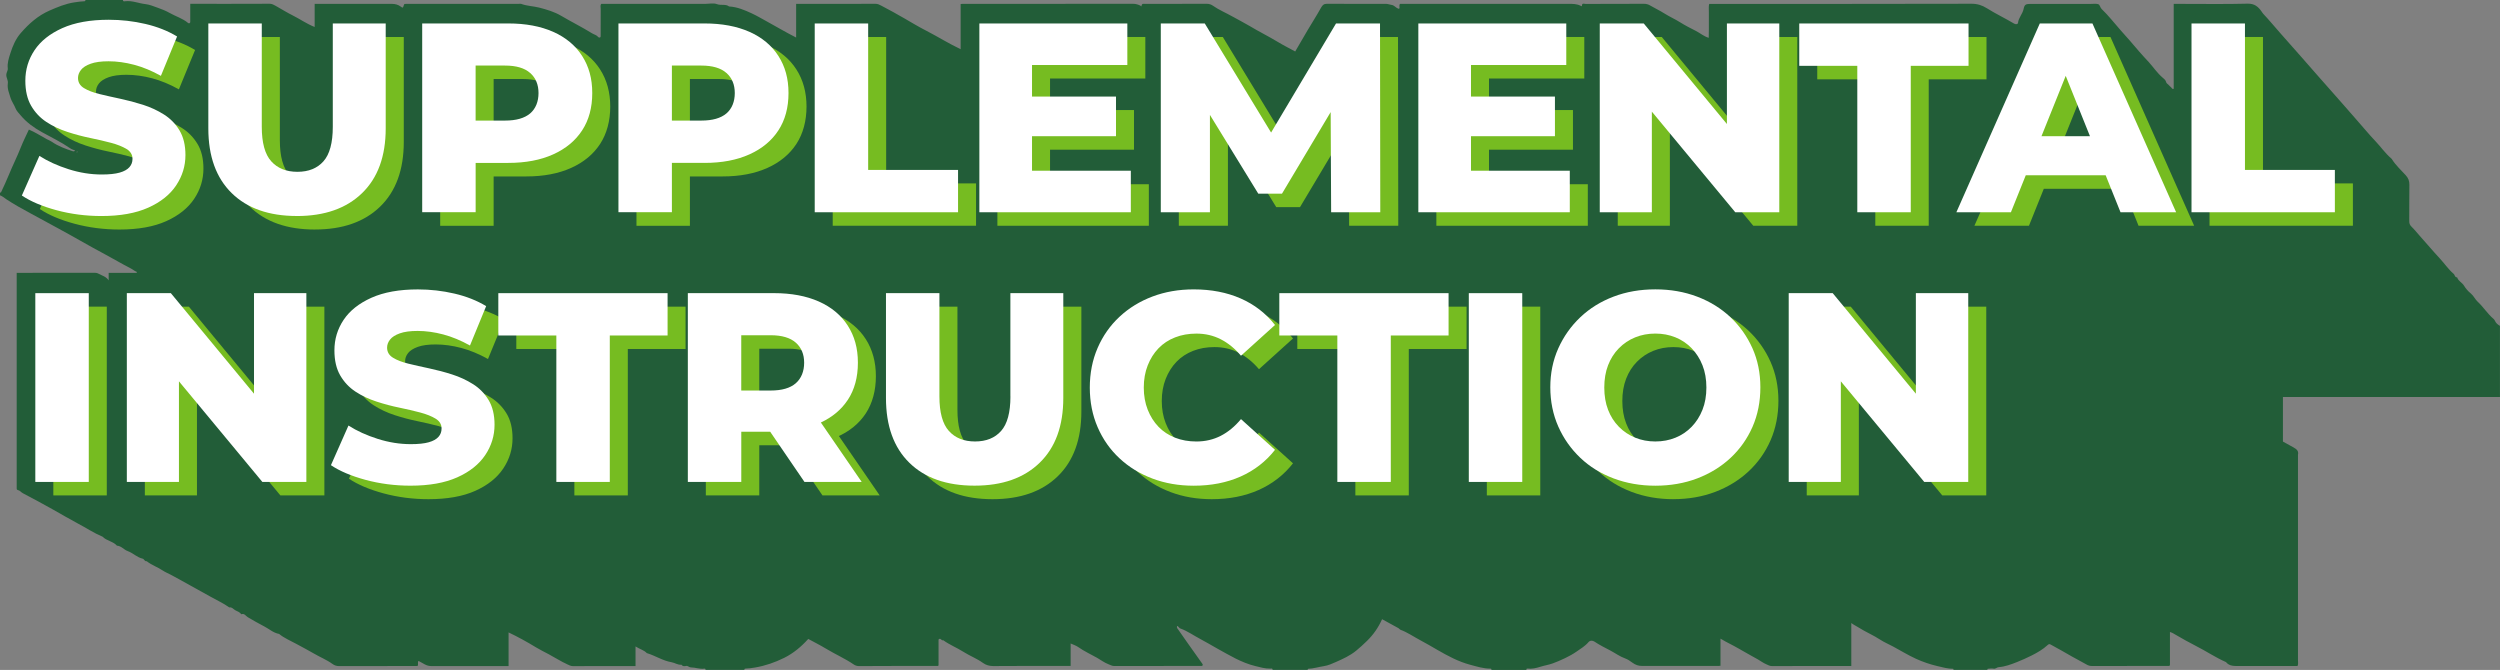
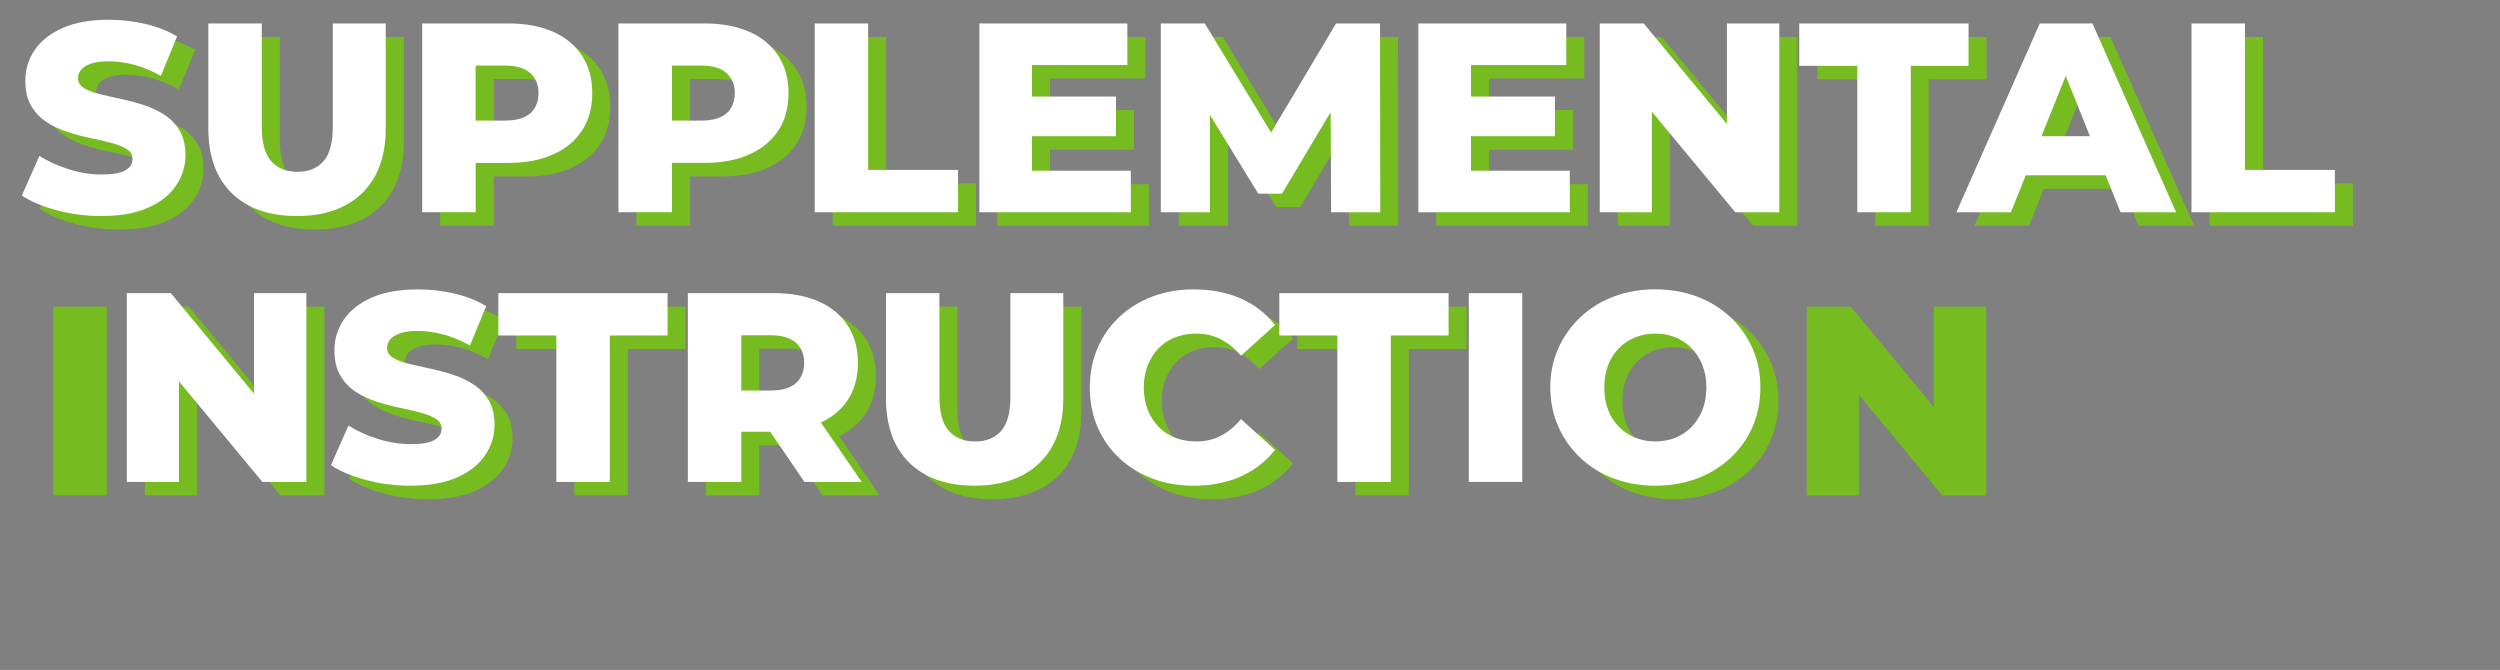
<svg xmlns="http://www.w3.org/2000/svg" width="668" height="179" viewBox="0 0 668 179" fill="none">
  <rect x="0" y="0" width="668" height="179" fill="#808080" stroke="none" />
  <g clip-path="url(#clip0_758_370)">
-     <path d="M407.855 179H398.517C398.56 178.78 398.425 178.659 398.247 178.659C396.362 178.666 394.591 178.091 392.799 177.615C389.67 176.783 386.846 175.249 384.08 173.658C382.593 172.798 381.092 171.91 379.585 171.114C377.792 170.169 376.121 168.983 374.201 168.272C374.002 168.201 373.874 167.96 373.682 167.853C372.231 167.051 370.773 166.262 369.294 165.452C368.298 167.676 366.961 169.594 365.254 171.256C364.329 172.159 363.383 173.032 362.374 173.856C360.752 175.185 358.889 176.03 357.032 176.854C355.994 177.316 354.906 177.821 353.697 177.998C352.303 178.211 350.937 178.652 349.508 178.709C349.465 178.709 349.423 178.893 349.387 178.993H340.049C340.049 178.517 339.679 178.645 339.43 178.652C338.036 178.687 336.727 178.29 335.39 177.963C331.699 177.068 328.499 175.078 325.234 173.281C323.734 172.457 322.254 171.54 320.74 170.752C318.947 169.814 317.283 168.599 315.356 167.917C315.157 167.846 315.029 167.612 314.851 167.47C314.751 167.392 314.659 167.1 314.502 167.377C314.438 167.491 314.467 167.718 314.545 167.832C315.349 168.997 316.167 170.155 316.977 171.313C318.357 173.274 319.744 175.235 321.138 177.181C321.28 177.373 321.451 177.551 321.344 177.771C321.223 178.02 320.946 177.934 320.732 177.934C313.073 177.934 305.406 177.927 297.746 177.963C297.142 177.963 296.701 177.679 296.203 177.494C295.094 177.082 294.148 176.336 293.123 175.76C291.438 174.816 289.674 174.006 288.081 172.883C287.533 172.5 286.858 172.294 286.075 171.938V177.941H284.938C278.43 177.941 271.915 177.913 265.408 177.97C264.348 177.977 263.416 177.693 262.641 177.132C261.02 175.952 259.135 175.256 257.449 174.183C255.693 173.068 253.716 172.294 252.016 171.057C251.553 171.32 251.354 170.283 250.778 170.873V177.792C250.679 177.877 250.636 177.941 250.593 177.941C243.567 177.941 236.533 177.927 229.506 177.977C228.944 177.977 228.468 177.785 228.126 177.551C225.765 175.938 223.141 174.801 220.708 173.324C219.172 172.393 217.558 171.59 215.965 170.723C214.101 172.791 212.025 174.538 209.557 175.768C207.096 176.989 204.536 177.877 201.805 178.353C200.923 178.51 200.062 178.623 199.173 178.652C198.995 178.652 198.86 178.773 198.896 178.993H188.519C188.555 178.773 188.413 178.631 188.242 178.659C186.99 178.851 185.803 178.332 184.579 178.325C184.103 178.325 183.847 177.849 183.335 177.941C182.908 178.02 182.41 178.098 182.097 177.615C181.123 177.721 180.333 177.096 179.437 176.947C177.076 176.549 175.085 175.178 172.83 174.51C172.034 173.665 170.881 173.444 169.815 172.727V177.97C164.161 177.97 158.634 177.956 153.101 177.991C152.49 177.991 152.042 177.714 151.565 177.501C149.858 176.727 148.286 175.689 146.629 174.816C145.498 174.219 144.332 173.643 143.237 172.983C140.883 171.555 138.486 170.212 135.89 168.983V177.97H134.133C128.252 177.97 122.37 177.963 116.488 177.97C114.298 177.97 114.476 178.112 112.001 176.691C111.866 176.613 111.83 176.542 111.688 176.826V177.842C111.524 177.899 111.425 177.956 111.325 177.956C104.405 177.956 97.485 177.956 90.572 177.977C89.925 177.977 89.363 177.792 88.886 177.444C87.315 176.293 85.494 175.583 83.823 174.595C82.322 173.714 80.729 172.897 79.186 172.052C77.635 171.199 75.964 170.525 74.577 169.388C73.048 169.118 71.903 168.038 70.58 167.363C69.115 166.61 67.65 165.765 66.213 164.919C65.701 164.621 65.303 163.797 64.471 164.131C64.115 163.591 63.518 163.37 62.984 163.122C62.408 162.852 62.017 162.17 61.249 162.298C59.72 161.189 57.992 160.422 56.356 159.492C54.585 158.483 52.793 157.517 51.015 156.529C49.187 155.52 47.366 154.483 45.517 153.51C44.856 153.162 44.123 152.877 43.54 152.473C42.153 151.528 40.517 151.016 39.209 149.958C38.633 150.064 38.54 149.368 38.114 149.276C36.606 148.942 35.539 147.755 34.109 147.244C33.107 146.889 32.417 145.865 31.25 145.802C30.198 144.629 28.484 144.523 27.403 143.4C25.12 142.455 23.064 141.07 20.888 139.926C18.612 138.726 16.4 137.397 14.153 136.147C11.479 134.669 8.812 133.184 6.102 131.785C5.647 131.55 5.355 131.089 4.886 130.982C4.502 130.897 4.445 130.748 4.459 130.421C4.473 130.016 4.459 129.618 4.459 129.213V72.904C11.507 72.904 18.42 72.904 25.333 72.89C25.81 72.89 26.187 73.025 26.578 73.245C27.353 73.693 28.285 73.863 29.038 74.901V72.904C31.578 72.904 33.996 72.904 36.414 72.904C36.456 72.904 36.513 72.855 36.549 72.819C36.577 72.791 36.584 72.741 36.606 72.684C35.902 72.393 35.304 71.888 34.65 71.562C32.495 70.475 30.44 69.217 28.306 68.088C25.98 66.859 23.697 65.566 21.407 64.28C19.352 63.129 17.297 61.957 15.22 60.848C12.859 59.584 10.526 58.284 8.165 57.012C5.939 55.811 3.727 54.596 1.622 53.197C1.109 52.842 0.619 52.408 0 52.181C0 51.954 0 51.719 0 51.492C0.1 51.449 0.256 51.435 0.284 51.364C0.981 49.872 1.693 48.373 2.311 46.853C3.328 44.338 4.559 41.922 5.555 39.393C6.195 37.759 6.998 36.196 7.717 34.626C9.395 35.316 10.896 36.331 12.489 37.177C12.958 37.425 13.47 37.617 13.904 37.916C15.597 39.088 17.503 39.77 19.43 40.409C19.622 40.473 19.885 40.487 20.07 40.217C19.629 40.026 19.146 39.905 18.769 39.635C16.379 37.972 13.748 36.722 11.223 35.323C9.039 34.115 7.098 32.701 5.526 30.833C5.028 30.243 4.417 29.66 4.104 28.851C3.841 28.169 3.407 27.536 3.094 26.854C2.781 26.165 2.61 25.441 2.375 24.73C2.098 23.906 1.977 23.089 2.091 22.279C2.212 21.448 1.678 20.808 1.678 20.006C1.678 19.359 2.155 18.89 2.077 18.251C1.906 16.851 2.361 15.53 2.774 14.23C3.385 12.276 4.21 10.372 5.547 8.838C7.702 6.358 10.135 4.177 13.221 2.827C15.39 1.883 17.538 0.973 19.921 0.625C20.796 0.497 21.663 0.362 22.545 0.334C22.723 0.334 22.858 0.213 22.816 -0.007H32.851C32.851 0.469 33.227 0.355 33.469 0.327C35.34 0.114 37.068 0.902 38.882 1.101C39.941 1.215 41.037 1.677 42.096 2.053C43.206 2.451 44.301 2.87 45.318 3.453C46.947 4.383 48.796 4.902 50.261 6.138C50.51 6.351 50.837 6.181 50.837 5.854C50.844 4.255 50.837 2.664 50.837 1.023C57.992 1.023 65.018 1.037 72.045 1.002C72.714 1.002 73.197 1.307 73.709 1.591C75.21 2.423 76.661 3.353 78.197 4.113C80.146 5.08 81.917 6.365 84.079 7.211V1.037C91.056 1.037 97.919 1.037 104.775 1.037C105.621 1.037 106.389 1.257 107.072 1.755C107.634 2.16 107.655 2.167 107.904 1.392C107.961 1.215 108.004 1.058 108.182 1.044C108.523 1.016 108.871 1.037 109.22 1.037H138.443C138.735 1.037 139.048 0.959 139.304 1.051C140.847 1.62 142.497 1.634 144.076 2.032C146.117 2.55 148.151 3.168 149.915 4.206C152.646 5.818 155.491 7.225 158.186 8.895C158.734 9.236 159.417 9.356 159.844 9.889C159.979 10.06 160.164 10.053 160.306 10.01C160.484 9.96 160.498 9.768 160.498 9.591C160.498 7.175 160.484 4.753 160.505 2.337C160.505 1.904 160.334 1.428 160.661 1.037H188.349C189.444 1.037 190.653 0.746 191.606 1.115C192.68 1.527 193.86 0.995 194.806 1.726C196.947 1.847 198.91 2.664 200.795 3.538C202.238 4.206 203.647 5.044 205.048 5.811C207.565 7.19 210.04 8.667 212.729 10.031V1.037C219.876 1.037 226.903 1.051 233.93 1.016C234.541 1.016 235.011 1.265 235.466 1.506C237.557 2.6 239.627 3.73 241.661 4.916C243.609 6.053 245.558 7.218 247.557 8.241C250.586 9.797 253.467 11.623 256.681 13.143V1.073C256.916 1.051 257.023 1.037 257.136 1.037C272.356 1.037 287.576 1.037 302.789 1.016C303.486 1.016 304.076 1.208 304.681 1.485C304.794 1.534 304.986 1.875 305.015 1.591C305.086 0.852 305.584 1.037 305.989 1.037C311.465 1.037 316.942 1.044 322.418 1.016C323.008 1.016 323.556 1.165 323.968 1.449C325.697 2.664 327.638 3.46 329.459 4.49C330.945 5.335 332.496 6.103 333.954 6.976C336.393 8.447 338.954 9.704 341.393 11.182C342.936 12.113 344.551 12.923 346.08 13.754C347.175 11.864 348.242 10.003 349.337 8.163C350.546 6.124 351.826 4.135 352.979 2.06C353.377 1.336 353.747 1.002 354.614 1.009C359.863 1.051 365.105 1.03 370.353 1.03C370.851 1.03 371.342 1.25 371.776 1.3C372.594 1.4 372.949 2.103 373.632 2.295C373.746 2.33 373.803 2.437 373.881 2.295C374.101 1.897 373.71 1.385 374.116 1.03C389.115 1.03 404.107 1.03 419.092 1.03C420.209 1.03 421.318 1.009 422.342 1.542C422.485 1.62 422.691 1.755 422.691 1.556C422.691 0.703 423.317 1.051 423.679 1.051C428.864 1.03 434.056 1.051 439.241 1.016C439.831 1.016 440.371 1.144 440.812 1.407C442.107 2.174 443.487 2.806 444.738 3.602C446.111 4.476 447.59 5.108 448.956 5.975C450.314 6.827 451.751 7.559 453.18 8.284C454.276 8.838 455.214 9.697 456.573 10.109C456.587 9.307 456.601 8.575 456.608 7.85C456.608 7.104 456.608 6.351 456.608 5.605C456.608 4.802 456.594 3.993 456.608 3.19C456.63 2.472 456.502 1.733 456.701 1.044C480.149 1.044 503.498 1.066 526.847 1.002C528.383 1.002 529.685 1.442 530.865 2.188C533.234 3.68 535.766 4.874 538.162 6.301C538.632 6.586 539.179 6.493 539.215 6.103C539.357 4.717 540.438 3.737 540.708 2.387C540.957 1.179 541.306 1.044 542.607 1.044C547.97 1.044 553.332 1.044 558.688 1.044C559.321 1.044 559.982 0.945 560.572 1.094C561.127 1.236 561.134 1.996 561.547 2.394C563.382 4.149 564.925 6.159 566.603 8.056C568.282 9.953 569.982 11.822 571.596 13.775C572.421 14.77 573.346 15.686 574.206 16.652C575.408 18.002 576.432 19.523 577.819 20.716C578.232 21.071 578.694 21.405 578.829 22.023C578.879 22.258 579.213 22.435 579.412 22.641C579.654 22.883 579.882 23.153 580.152 23.366C580.33 23.508 580.401 23.878 580.813 23.742V1.037H582.563C588.558 1.037 594.554 1.137 600.549 0.98C602.398 0.931 603.394 1.79 604.29 3.069C604.44 3.282 604.582 3.531 604.767 3.723C606.431 5.477 607.953 7.36 609.56 9.157C611.324 11.132 613.081 13.107 614.816 15.104C616.388 16.922 617.974 18.734 619.574 20.531C621.331 22.514 623.059 24.51 624.83 26.478C626.444 28.275 627.995 30.129 629.602 31.927C631.288 33.816 632.881 35.791 634.623 37.617C636.074 39.138 637.276 40.885 638.869 42.271C638.954 42.349 639.054 42.42 639.111 42.519C640.107 44.153 641.543 45.411 642.802 46.817C643.52 47.62 643.798 48.345 643.784 49.375C643.734 52.6 643.784 55.826 643.748 59.051C643.748 59.669 643.883 60.109 644.338 60.55C645.106 61.289 645.761 62.134 646.472 62.923C648.321 64.976 650.085 67.1 651.969 69.118C653.207 70.446 654.21 71.981 655.604 73.16C655.952 73.451 655.902 74.133 656.557 74.119C656.848 75.114 657.887 75.497 658.37 76.307C658.868 77.153 659.515 77.849 660.241 78.453C660.995 79.085 661.357 80.001 662.061 80.648C663.569 82.033 664.643 83.817 666.215 85.152C666.378 85.287 666.521 85.436 666.62 85.671C666.883 86.303 667.396 86.743 667.986 87.077V106.081H606.09C605.741 106.081 605.4 106.067 605.051 106.081C604.688 106.103 604.432 106.003 604.148 105.74C602.846 104.547 601.844 103.09 600.67 101.79C599.98 101.03 599.269 100.313 598.416 99.197V106.124H588.644C588.907 106.387 589.042 106.643 589.191 106.65C589.846 106.699 590.258 107.147 590.777 107.431C591.353 107.751 591.88 108.284 592.427 108.433C593.928 108.838 595.059 109.868 596.41 110.514C597.939 111.253 599.397 112.198 600.926 112.973C602.498 113.768 604.063 114.621 605.57 115.509C607.974 116.93 610.456 118.208 612.882 119.58C613.714 120.048 614.233 120.517 614.019 121.519C613.998 121.633 614.019 121.746 614.019 121.867C614.019 140.061 614.019 158.248 614.019 176.442C614.019 176.94 614.148 177.458 613.899 177.949C608.693 177.949 603.508 177.941 598.323 177.949C597.029 177.949 595.72 178.069 594.774 176.904C591.972 175.682 589.44 173.949 586.716 172.578C584.903 171.661 583.132 170.652 581.368 169.629C580.899 169.359 580.472 169.061 579.81 168.869V177.792C579.64 177.885 579.597 177.934 579.547 177.934C572.691 177.934 565.828 177.934 558.972 177.956C558.439 177.956 557.977 177.821 557.564 177.579C556.27 176.819 554.911 176.172 553.624 175.419C551.768 174.332 549.89 173.295 548.013 172.265C547.628 172.052 547.458 172.052 547.159 172.329C545.872 173.523 544.364 174.389 542.806 175.171C541.519 175.81 540.211 176.407 538.866 176.933C537.302 177.544 535.744 178.133 534.066 178.261C533.539 178.304 533.227 178.787 532.65 178.666C532.167 178.56 531.633 178.666 531.121 178.702C531.072 178.702 531.036 178.886 531 178.986H522.004C521.961 178.886 521.925 178.702 521.883 178.702C520.439 178.702 519.081 178.311 517.687 177.984C515.695 177.508 513.782 176.869 511.926 176.016C509.828 175.057 507.872 173.842 505.845 172.755C504.714 172.144 503.505 171.647 502.453 170.958C500.554 169.708 498.456 168.855 496.55 167.626C495.995 167.271 495.348 166.994 494.665 166.475V177.956C487.517 177.956 480.491 177.941 473.471 177.977C472.859 177.977 472.418 177.693 471.935 177.487C471.145 177.153 470.456 176.62 469.709 176.194C467.981 175.213 466.231 174.276 464.517 173.267C462.988 172.372 461.352 171.647 459.716 170.645V177.892C459.496 177.913 459.332 177.941 459.169 177.941C452.37 177.941 445.57 177.941 438.764 177.941C437.797 177.941 436.965 177.657 436.182 177.068C435.585 176.62 434.888 176.158 434.241 175.931C432.797 175.419 431.595 174.51 430.28 173.821C428.864 173.075 427.406 172.357 426.062 171.455C425.543 171.107 424.881 171.057 424.412 171.611C423.495 172.691 422.278 173.373 421.148 174.176C419.547 175.306 416.809 176.57 414.825 177.281C413.758 177.664 412.642 177.821 411.568 178.162C410.472 178.51 409.32 178.794 408.125 178.645C407.955 178.623 407.812 178.766 407.855 178.979V179ZM20.703 40.551C20.66 40.509 20.618 40.466 20.582 40.431C20.547 40.509 20.49 40.58 20.476 40.665C20.476 40.693 20.547 40.743 20.582 40.779C20.625 40.7 20.668 40.63 20.703 40.558V40.551Z" fill="#225D38" />
    <path d="M31.926 61.331C27.744 61.331 23.74 60.813 19.914 59.783C16.087 58.752 13.001 57.438 10.647 55.854L15.334 45.261C17.595 46.704 20.205 47.89 23.157 48.828C26.116 49.766 29.06 50.234 31.99 50.234C34.01 50.234 35.61 50.064 36.783 49.73C37.964 49.396 38.825 48.913 39.379 48.288C39.934 47.663 40.212 46.917 40.212 46.057C40.212 44.949 39.685 44.075 38.626 43.429C37.566 42.782 36.186 42.228 34.479 41.773C32.772 41.319 30.923 40.885 28.925 40.48C26.926 40.075 24.899 39.535 22.83 38.861C20.76 38.186 18.883 37.298 17.204 36.196C15.518 35.095 14.16 33.653 13.129 31.87C12.091 30.094 11.578 27.863 11.578 25.171C11.578 22.194 12.396 19.48 14.032 17.029C15.668 14.578 18.143 12.61 21.464 11.118C24.785 9.633 28.918 8.887 33.875 8.887C37.196 8.887 40.453 9.257 43.647 10.003C46.847 10.749 49.671 11.864 52.124 13.356L47.8 23.878C45.396 22.535 43.014 21.547 40.66 20.922C38.306 20.297 36.015 19.984 33.804 19.984C31.834 19.984 30.248 20.198 29.046 20.631C27.844 21.064 26.976 21.618 26.45 22.286C25.923 22.961 25.653 23.679 25.653 24.446C25.653 25.597 26.18 26.499 27.239 27.145C28.299 27.792 29.664 28.325 31.35 28.73C33.035 29.142 34.899 29.561 36.94 29.994C38.981 30.428 41.015 30.968 43.035 31.614C45.055 32.261 46.918 33.127 48.625 34.207C50.332 35.287 51.712 36.708 52.771 38.456C53.831 40.21 54.357 42.406 54.357 45.048C54.357 47.982 53.525 50.682 51.868 53.154C50.211 55.627 47.722 57.609 44.401 59.101C41.079 60.586 36.926 61.331 31.919 61.331H31.926Z" fill="#76BC21" />
    <path d="M84.15 61.331C76.696 61.331 70.886 59.292 66.732 55.208C62.572 51.123 60.495 45.361 60.495 37.916V9.882H74.776V37.482C74.776 41.759 75.615 44.835 77.301 46.704C78.987 48.579 81.312 49.517 84.299 49.517C87.286 49.517 89.598 48.579 91.262 46.704C92.919 44.828 93.751 41.759 93.751 37.482V9.882H107.89V37.909C107.89 45.354 105.785 51.123 101.582 55.2C97.371 59.285 91.568 61.324 84.164 61.324L84.15 61.331Z" fill="#76BC21" />
    <path d="M117.619 60.323V9.882H140.627C145.242 9.882 149.232 10.628 152.603 12.113C155.967 13.605 158.556 15.75 160.356 18.564C162.162 21.377 163.058 24.68 163.058 28.474C163.058 32.268 162.155 35.692 160.356 38.456C158.549 41.219 155.967 43.358 152.603 44.871C149.239 46.384 145.25 47.144 140.627 47.144H125.478L131.9 40.878V60.337H117.619V60.323ZM131.9 42.519L125.478 35.82H139.759C142.739 35.82 144.979 35.181 146.466 33.909C147.959 32.637 148.699 30.826 148.699 28.467C148.699 26.108 147.952 24.418 146.466 23.096C144.972 21.775 142.739 21.114 139.759 21.114H125.478L131.9 14.557V42.512V42.519Z" fill="#76BC21" />
    <path d="M170.063 60.323V9.882H193.071C197.687 9.882 201.677 10.628 205.048 12.113C208.412 13.605 211 15.75 212.8 18.564C214.606 21.377 215.502 24.68 215.502 28.474C215.502 32.268 214.599 35.692 212.8 38.456C210.993 41.219 208.412 43.358 205.048 44.871C201.684 46.384 197.694 47.144 193.071 47.144H177.922L184.344 40.878V60.337H170.063V60.323ZM184.344 42.519L177.922 35.82H192.203C195.183 35.82 197.424 35.181 198.91 33.909C200.404 32.637 201.143 30.826 201.143 28.467C201.143 26.108 200.396 24.418 198.91 23.096C197.416 21.775 195.183 21.114 192.203 21.114H177.922L184.344 14.557V42.512V42.519Z" fill="#76BC21" />
    <path d="M222.501 60.323V9.882H236.782V49.005H260.799V60.316H222.494L222.501 60.323Z" fill="#76BC21" />
    <path d="M280.571 49.226H306.971V60.323H266.503V9.882H306.032V20.979H280.571V49.226ZM279.561 29.405H303.002V39.997H279.561V29.405Z" fill="#76BC21" />
    <path d="M314.979 60.323V9.882H326.735L347.58 44.182H341.379L361.79 9.882H373.547L373.618 60.323H360.489L360.347 29.845H362.58L347.36 55.35H341.016L325.362 29.845H328.101V60.323H314.972H314.979Z" fill="#76BC21" />
    <path d="M397.863 49.226H424.263V60.323H383.795V9.882H423.324V20.979H397.863V49.226ZM396.853 29.405H420.294V39.997H396.853V29.405Z" fill="#76BC21" />
    <path d="M432.264 60.323V9.882H444.02L471.793 43.457H466.238V9.882H480.235V60.323H468.478L440.635 26.748H446.189V60.323H432.264Z" fill="#76BC21" />
    <path d="M501.08 60.323V21.192H485.569V9.882H530.794V21.192H515.354V60.316H501.073L501.08 60.323Z" fill="#76BC21" />
    <path d="M527.558 60.323L549.847 9.882H563.915L586.275 60.323H571.418L553.965 16.873H559.591L542.138 60.323H527.565H527.558ZM539.748 50.448L543.425 39.997H568.097L571.774 50.448H539.748Z" fill="#76BC21" />
    <path d="M590.386 60.323V9.882H604.667V49.005H628.692V60.316H590.386V60.323Z" fill="#76BC21" />
    <path d="M14.253 132.374V81.934H28.534V132.374H14.253Z" fill="#76BC21" />
    <path d="M38.704 132.374V81.934H50.46L78.233 115.509H72.678V81.934H86.675V132.374H74.918L47.075 98.799H52.629V132.374H38.704Z" fill="#76BC21" />
    <path d="M114.518 133.383C110.336 133.383 106.332 132.865 102.506 131.834C98.68 130.804 95.593 129.49 93.239 127.906L97.926 117.313C100.188 118.755 102.798 119.942 105.749 120.88C108.708 121.817 111.652 122.286 114.582 122.286C116.602 122.286 118.202 122.116 119.376 121.782C120.556 121.448 121.417 120.965 121.972 120.34C122.527 119.715 122.804 118.969 122.804 118.109C122.804 117.001 122.278 116.127 121.218 115.48C120.158 114.834 118.778 114.28 117.072 113.825C115.365 113.37 113.516 112.937 111.517 112.532C109.519 112.127 107.492 111.587 105.422 110.912C103.352 110.237 101.475 109.349 99.796 108.248C98.111 107.147 96.752 105.705 95.721 103.922C94.683 102.146 94.171 99.915 94.171 97.222C94.171 94.246 94.989 91.532 96.624 89.081C98.26 86.63 100.735 84.662 104.057 83.17C107.378 81.685 111.51 80.939 116.467 80.939C119.788 80.939 123.046 81.309 126.239 82.055C129.439 82.801 132.263 83.916 134.717 85.408L130.392 95.929C127.989 94.587 125.606 93.599 123.252 92.974C120.898 92.349 118.608 92.036 116.396 92.036C114.426 92.036 112.84 92.249 111.638 92.683C110.436 93.116 109.568 93.67 109.042 94.338C108.516 95.013 108.246 95.73 108.246 96.498C108.246 97.649 108.772 98.551 109.831 99.197C110.891 99.844 112.257 100.377 113.942 100.782C115.628 101.194 117.491 101.613 119.532 102.046C121.574 102.48 123.608 103.019 125.627 103.666C127.647 104.312 129.511 105.179 131.217 106.259C132.924 107.339 134.304 108.76 135.364 110.507C136.423 112.262 136.95 114.457 136.95 117.1C136.95 120.034 136.118 122.734 134.461 125.206C132.803 127.678 130.314 129.661 126.993 131.152C123.672 132.637 119.518 133.383 114.511 133.383H114.518Z" fill="#76BC21" />
    <path d="M153.471 132.374V93.251H137.96V81.941H183.185V93.251H167.752V132.374H153.471Z" fill="#76BC21" />
    <path d="M188.598 132.374V81.934H211.605C216.221 81.934 220.211 82.68 223.582 84.165C226.946 85.657 229.535 87.802 231.334 90.615C233.14 93.429 234.036 96.732 234.036 100.526C234.036 104.32 233.133 107.73 231.334 110.472C229.527 113.207 226.946 115.31 223.582 116.773C220.218 118.237 216.228 118.969 211.605 118.969H196.456L202.879 112.916V132.374H188.598ZM202.879 114.578L196.456 107.95H210.737C213.717 107.95 215.958 107.303 217.444 106.003C218.938 104.703 219.677 102.884 219.677 100.526C219.677 98.167 218.93 96.476 217.444 95.155C215.95 93.834 213.717 93.173 210.737 93.173H196.456L202.879 86.616V114.571V114.578ZM219.763 132.374L207.21 114.003H222.43L235.053 132.374H219.763Z" fill="#76BC21" />
    <path d="M265.201 133.383C257.748 133.383 251.937 131.344 247.784 127.259C243.623 123.174 241.547 117.413 241.547 109.967V81.941H255.828V109.541C255.828 113.818 256.667 116.894 258.353 118.763C260.038 120.638 262.364 121.576 265.351 121.576C268.338 121.576 270.649 120.638 272.314 118.763C273.971 116.887 274.803 113.818 274.803 109.541V81.941H288.942V109.967C288.942 117.413 286.836 123.181 282.633 127.259C278.423 131.344 272.619 133.383 265.216 133.383H265.201Z" fill="#76BC21" />
    <path d="M323.776 133.383C319.787 133.383 316.102 132.744 312.738 131.472C309.374 130.2 306.437 128.396 303.941 126.066C301.437 123.736 299.489 120.965 298.095 117.747C296.701 114.528 296.004 110.998 296.004 107.154C296.004 103.311 296.701 99.78 298.095 96.562C299.489 93.343 301.437 90.573 303.941 88.243C306.437 85.912 309.374 84.115 312.738 82.836C316.102 81.564 319.779 80.925 323.776 80.925C328.442 80.925 332.61 81.728 336.294 83.341C339.971 84.953 343.036 87.319 345.49 90.438L336.4 98.65C334.765 96.732 332.958 95.261 330.988 94.253C329.018 93.244 326.849 92.74 324.495 92.74C322.425 92.74 320.526 93.073 318.798 93.748C317.07 94.423 315.59 95.397 314.36 96.668C313.137 97.94 312.17 99.467 311.473 101.243C310.776 103.019 310.427 104.987 310.427 107.154C310.427 109.321 310.776 111.289 311.473 113.065C312.17 114.841 313.13 116.368 314.36 117.64C315.583 118.912 317.063 119.885 318.798 120.56C320.526 121.235 322.425 121.569 324.495 121.569C326.849 121.569 329.011 121.064 330.988 120.056C332.958 119.047 334.765 117.555 336.4 115.587L345.49 123.8C343.036 126.925 339.971 129.298 336.294 130.932C332.617 132.566 328.442 133.383 323.776 133.383Z" fill="#76BC21" />
    <path d="M362.153 132.374V93.251H346.642V81.941H391.867V93.251H376.427V132.374H362.146H362.153Z" fill="#76BC21" />
-     <path d="M397.28 132.374V81.934H411.561V132.374H397.28Z" fill="#76BC21" />
    <path d="M447.128 133.383C443.138 133.383 439.418 132.737 435.983 131.437C432.541 130.137 429.575 128.304 427.072 125.924C424.568 123.544 422.613 120.759 421.19 117.562C419.775 114.365 419.064 110.87 419.064 107.076C419.064 103.282 419.775 99.872 421.19 96.697C422.606 93.528 424.568 90.75 427.072 88.377C429.568 85.998 432.527 84.165 435.948 82.865C439.362 81.572 443.088 80.918 447.128 80.918C451.168 80.918 454.894 81.564 458.308 82.865C461.722 84.165 464.681 85.99 467.184 88.342C469.687 90.694 471.643 93.457 473.066 96.626C474.481 99.794 475.192 103.282 475.192 107.076C475.192 110.87 474.495 114.436 473.101 117.633C471.707 120.83 469.744 123.601 467.22 125.952C464.695 128.304 461.722 130.129 458.308 131.43C454.894 132.723 451.168 133.376 447.128 133.376V133.383ZM447.128 121.569C449.048 121.569 450.84 121.235 452.505 120.56C454.162 119.885 455.606 118.912 456.836 117.64C458.059 116.368 459.026 114.855 459.723 113.1C460.42 111.346 460.769 109.364 460.769 107.154C460.769 104.945 460.42 102.963 459.723 101.208C459.026 99.453 458.066 97.94 456.836 96.668C455.606 95.397 454.169 94.423 452.505 93.748C450.848 93.073 449.055 92.74 447.128 92.74C445.201 92.74 443.415 93.073 441.751 93.748C440.094 94.423 438.636 95.397 437.384 96.668C436.133 97.94 435.173 99.453 434.497 101.208C433.821 102.963 433.487 104.945 433.487 107.154C433.487 109.364 433.821 111.346 434.497 113.1C435.173 114.855 436.133 116.368 437.384 117.64C438.636 118.912 440.087 119.885 441.751 120.56C443.408 121.235 445.201 121.569 447.128 121.569Z" fill="#76BC21" />
    <path d="M482.759 132.374V81.934H494.516L522.288 115.509H516.734V81.934H530.73V132.374H518.974L491.13 98.799H496.685V132.374H482.759Z" fill="#76BC21" />
    <path d="M47.06 49.545C48.718 47.073 49.55 44.373 49.55 41.439C49.55 38.797 49.016 36.601 47.964 34.847C46.904 33.092 45.524 31.678 43.817 30.598C42.111 29.518 40.247 28.652 38.227 28.005C36.208 27.359 34.173 26.819 32.132 26.385C30.091 25.952 28.228 25.533 26.542 25.121C24.857 24.716 23.491 24.183 22.431 23.537C21.372 22.89 20.845 21.988 20.845 20.837C20.845 20.07 21.109 19.352 21.642 18.677C22.168 18.002 23.036 17.455 24.238 17.022C25.44 16.589 27.026 16.375 28.996 16.375C31.208 16.375 33.491 16.688 35.852 17.313C38.206 17.938 40.589 18.926 42.992 20.269L47.316 9.747C44.863 8.262 42.039 7.14 38.839 6.394C35.639 5.648 32.381 5.279 29.067 5.279C24.11 5.279 19.978 6.024 16.656 7.509C13.335 9.001 10.86 10.969 9.224 13.42C7.589 15.871 6.771 18.585 6.771 21.562C6.771 24.254 7.29 26.485 8.321 28.261C9.352 30.037 10.711 31.479 12.396 32.587C14.082 33.696 15.952 34.584 18.022 35.252C20.092 35.926 22.119 36.466 24.117 36.871C26.108 37.283 27.965 37.71 29.672 38.164C31.378 38.619 32.758 39.173 33.818 39.82C34.877 40.466 35.404 41.347 35.404 42.448C35.404 43.315 35.126 44.061 34.572 44.679C34.017 45.304 33.156 45.787 31.976 46.121C30.795 46.455 29.202 46.626 27.182 46.626C24.245 46.626 21.301 46.157 18.349 45.219C15.39 44.281 12.78 43.095 10.526 41.653L5.839 52.245C8.193 53.829 11.287 55.136 15.106 56.174C18.925 57.204 22.929 57.722 27.118 57.722C32.118 57.722 36.279 56.977 39.6 55.492C42.921 54.007 45.403 52.025 47.068 49.545H47.06Z" fill="white" />
    <path d="M79.335 57.722C86.739 57.722 92.549 55.684 96.752 51.599C100.963 47.514 103.061 41.752 103.061 34.307V6.273H88.922V33.873C88.922 38.15 88.09 41.226 86.433 43.095C84.776 44.97 82.45 45.908 79.47 45.908C76.49 45.908 74.157 44.97 72.472 43.095C70.786 41.219 69.947 38.15 69.947 33.873V6.273H55.666V34.3C55.666 41.745 57.743 47.514 61.903 51.592C66.064 55.676 71.867 57.715 79.321 57.715L79.335 57.722Z" fill="white" />
    <path d="M127.092 43.528H135.819C140.435 43.528 144.425 42.775 147.796 41.255C151.16 39.742 153.748 37.603 155.548 34.84C157.354 32.076 158.25 28.751 158.25 24.858C158.25 20.965 157.347 17.761 155.548 14.947C153.741 12.134 151.16 9.989 147.796 8.497C144.432 7.012 140.442 6.266 135.819 6.266H112.811V56.706H127.092V43.521V43.528ZM141.658 19.494C143.151 20.816 143.891 22.606 143.891 24.865C143.891 27.124 143.144 29.035 141.658 30.307C140.164 31.579 137.931 32.218 134.951 32.218H127.085V17.519H134.951C137.931 17.519 140.172 18.18 141.658 19.501V19.494Z" fill="white" />
    <path d="M188.256 43.528C192.872 43.528 196.862 42.775 200.233 41.255C203.597 39.742 206.186 37.603 207.985 34.84C209.791 32.076 210.688 28.751 210.688 24.858C210.688 20.965 209.784 17.761 207.985 14.947C206.179 12.134 203.597 9.989 200.233 8.497C196.869 7.012 192.879 6.266 188.256 6.266H165.249V56.706H179.53V43.521H188.256V43.528ZM194.102 19.494C195.596 20.816 196.335 22.606 196.335 24.865C196.335 27.124 195.589 29.035 194.102 30.307C192.609 31.579 190.376 32.218 187.396 32.218H179.53V17.519H187.396C190.376 17.519 192.616 18.18 194.102 19.501V19.494Z" fill="white" />
    <path d="M255.991 45.404H231.974V6.273H217.693V56.714H255.991V45.404Z" fill="white" />
    <path d="M302.156 45.617H275.756V36.395H298.194V25.803H275.756V17.37H301.224V6.273H261.688V56.714H302.156V45.617Z" fill="white" />
    <path d="M323.293 30.705L336.208 51.741H342.552L355.553 29.952L355.681 56.714H368.81L368.739 6.273H356.983L339.636 35.415L321.92 6.273H310.164V56.714H323.293V30.705Z" fill="white" />
    <path d="M419.448 45.617H393.048V36.395H415.479V25.803H393.048V17.37H418.509V6.273H378.98V56.714H419.448V45.617Z" fill="white" />
    <path d="M461.43 33.135L439.212 6.273H427.456V56.714H441.374V29.831L463.663 56.714H475.427V6.273H461.43V33.135Z" fill="white" />
    <path d="M496.272 56.714H510.553V17.59H525.994V6.273H480.761V17.59H496.272V56.714Z" fill="white" />
    <path d="M545.033 6.273L522.743 56.714H537.316L541.284 46.839H562.635L566.603 56.714H581.46L559.1 6.273H545.033ZM545.481 36.395L551.96 20.269L558.439 36.395H545.481Z" fill="white" />
    <path d="M599.852 45.404V6.273H585.571V56.714H623.877V45.404H599.852Z" fill="white" />
-     <path d="M23.719 78.332H9.438V128.773H23.719V78.332Z" fill="white" />
    <path d="M67.87 105.193L45.652 78.332H33.889V128.773H47.814V101.89L70.103 128.773H81.86V78.332H67.87V105.193Z" fill="white" />
    <path d="M126.403 102.65C124.696 101.57 122.832 100.703 120.812 100.057C118.793 99.41 116.759 98.871 114.717 98.437C112.676 98.004 110.813 97.585 109.127 97.173C107.442 96.768 106.076 96.235 105.017 95.588C103.957 94.942 103.431 94.04 103.431 92.889C103.431 92.121 103.694 91.404 104.227 90.729C104.753 90.054 105.621 89.507 106.823 89.074C108.025 88.64 109.611 88.427 111.581 88.427C113.793 88.427 116.076 88.74 118.437 89.365C120.791 89.99 123.174 90.978 125.578 92.32L129.902 81.799C127.448 80.314 124.625 79.192 121.424 78.446C118.224 77.7 114.966 77.33 111.652 77.33C106.695 77.33 102.563 78.076 99.242 79.561C95.92 81.053 93.445 83.021 91.809 85.472C90.174 87.923 89.356 90.637 89.356 93.613C89.356 96.306 89.875 98.537 90.906 100.313C91.938 102.089 93.296 103.531 94.981 104.639C96.667 105.748 98.537 106.636 100.607 107.303C102.677 107.978 104.704 108.518 106.702 108.923C108.694 109.335 110.55 109.761 112.257 110.216C113.964 110.671 115.343 111.225 116.403 111.871C117.463 112.518 117.989 113.399 117.989 114.5C117.989 115.367 117.712 116.113 117.157 116.731C116.602 117.356 115.742 117.839 114.561 118.173C113.38 118.507 111.787 118.677 109.767 118.677C106.83 118.677 103.886 118.208 100.934 117.271C97.976 116.333 95.366 115.147 93.111 113.704L88.424 124.297C90.778 125.881 93.872 127.188 97.691 128.226C101.51 129.256 105.514 129.774 109.703 129.774C114.703 129.774 118.864 129.028 122.185 127.544C125.506 126.059 127.989 124.077 129.653 121.597C131.31 119.125 132.142 116.425 132.142 113.491C132.142 110.848 131.609 108.653 130.556 106.898C129.496 105.144 128.117 103.73 126.41 102.65H126.403Z" fill="white" />
    <path d="M133.152 89.642H148.656V128.773H162.937V89.642H178.377V78.332H133.152V89.642Z" fill="white" />
    <path d="M226.526 106.863C228.333 104.128 229.229 100.81 229.229 96.917C229.229 93.024 228.325 89.82 226.526 87.006C224.72 84.193 222.138 82.048 218.774 80.556C215.41 79.071 211.42 78.325 206.797 78.325H183.79V128.765H198.071V115.36H205.794L214.948 128.765H230.239L219.336 112.894C222.422 111.445 224.826 109.435 226.526 106.856V106.863ZM212.636 91.553C214.13 92.875 214.869 94.665 214.869 96.924C214.869 99.183 214.123 101.101 212.636 102.401C211.143 103.702 208.91 104.348 205.93 104.348H198.064V89.578H205.93C208.91 89.578 211.15 90.239 212.636 91.56V91.553Z" fill="white" />
    <path d="M269.988 105.925C269.988 110.202 269.156 113.278 267.499 115.147C265.842 117.022 263.516 117.96 260.536 117.96C257.556 117.96 255.223 117.022 253.538 115.147C251.852 113.271 251.013 110.202 251.013 105.925V78.325H236.732V106.351C236.732 113.797 238.809 119.565 242.969 123.643C247.13 127.728 252.933 129.767 260.387 129.767C267.84 129.767 273.601 127.728 277.804 123.643C282.014 119.558 284.112 113.797 284.112 106.351V78.325H269.974V105.925H269.988Z" fill="white" />
    <path d="M309.552 93.066C310.776 91.795 312.255 90.821 313.99 90.147C315.718 89.472 317.617 89.138 319.687 89.138C322.041 89.138 324.203 89.642 326.18 90.651C328.15 91.66 329.957 93.123 331.593 95.049L340.682 86.836C338.228 83.717 335.163 81.351 331.486 79.739C327.809 78.133 323.634 77.323 318.969 77.323C314.979 77.323 311.295 77.963 307.931 79.234C304.567 80.506 301.629 82.311 299.133 84.641C296.63 86.971 294.681 89.749 293.287 92.96C291.893 96.178 291.196 99.709 291.196 103.552C291.196 107.396 291.893 110.927 293.287 114.145C294.681 117.363 296.63 120.141 299.133 122.464C301.629 124.794 304.567 126.599 307.931 127.87C311.295 129.142 314.972 129.781 318.969 129.781C323.634 129.781 327.802 128.964 331.486 127.33C335.163 125.696 338.228 123.324 340.682 120.198L331.593 111.985C329.957 113.953 328.15 115.445 326.18 116.454C324.21 117.463 322.041 117.967 319.687 117.967C317.617 117.967 315.718 117.633 313.99 116.958C312.262 116.283 310.783 115.31 309.552 114.038C308.329 112.767 307.362 111.239 306.665 109.463C305.968 107.687 305.619 105.719 305.619 103.552C305.619 101.386 305.968 99.425 306.665 97.642C307.362 95.865 308.322 94.338 309.552 93.066Z" fill="white" />
    <path d="M341.834 89.642H357.338V128.773H371.619V89.642H387.059V78.332H341.834V89.642Z" fill="white" />
    <path d="M406.746 78.332H392.465V128.773H406.746V78.332Z" fill="white" />
    <path d="M462.362 84.74C459.858 82.389 456.907 80.563 453.486 79.263C450.072 77.97 446.346 77.316 442.306 77.316C438.266 77.316 434.54 77.963 431.126 79.263C427.712 80.563 424.753 82.396 422.25 84.776C419.746 87.156 417.791 89.926 416.368 93.095C414.953 96.263 414.242 99.723 414.242 103.474C414.242 107.225 414.953 110.763 416.368 113.96C417.784 117.157 419.746 119.942 422.25 122.322C424.746 124.702 427.719 126.535 431.161 127.835C434.596 129.128 438.316 129.781 442.306 129.781C446.296 129.781 450.072 129.135 453.486 127.835C456.9 126.535 459.873 124.709 462.397 122.357C464.922 120.006 466.878 117.228 468.279 114.038C469.673 110.841 470.37 107.325 470.37 103.481C470.37 99.638 469.659 96.207 468.244 93.031C466.821 89.862 464.865 87.099 462.362 84.747V84.74ZM454.901 109.492C454.204 111.246 453.244 112.76 452.014 114.031C450.784 115.303 449.347 116.276 447.683 116.951C446.026 117.626 444.233 117.96 442.306 117.96C440.379 117.96 438.593 117.626 436.929 116.951C435.272 116.276 433.814 115.303 432.562 114.031C431.311 112.76 430.351 111.246 429.675 109.492C428.999 107.737 428.665 105.755 428.665 103.545C428.665 101.336 428.999 99.354 429.675 97.599C430.351 95.844 431.311 94.331 432.562 93.059C433.814 91.788 435.265 90.814 436.929 90.139C438.586 89.465 440.379 89.131 442.306 89.131C444.233 89.131 446.018 89.465 447.683 90.139C449.34 90.814 450.784 91.788 452.014 93.059C453.237 94.331 454.204 95.844 454.901 97.599C455.598 99.354 455.947 101.336 455.947 103.545C455.947 105.755 455.598 107.737 454.901 109.492Z" fill="white" />
-     <path d="M511.919 105.193L489.701 78.332H477.944V128.773H491.87V101.89L514.159 128.773H525.915V78.332H511.919V105.193Z" fill="white" />
-     <rect x="580" y="81" width="30" height="48" fill="#225D38" />
  </g>
  <defs>
    <clipPath id="clip0_758_370">
      <rect width="668" height="179" fill="white" />
    </clipPath>
  </defs>
</svg>